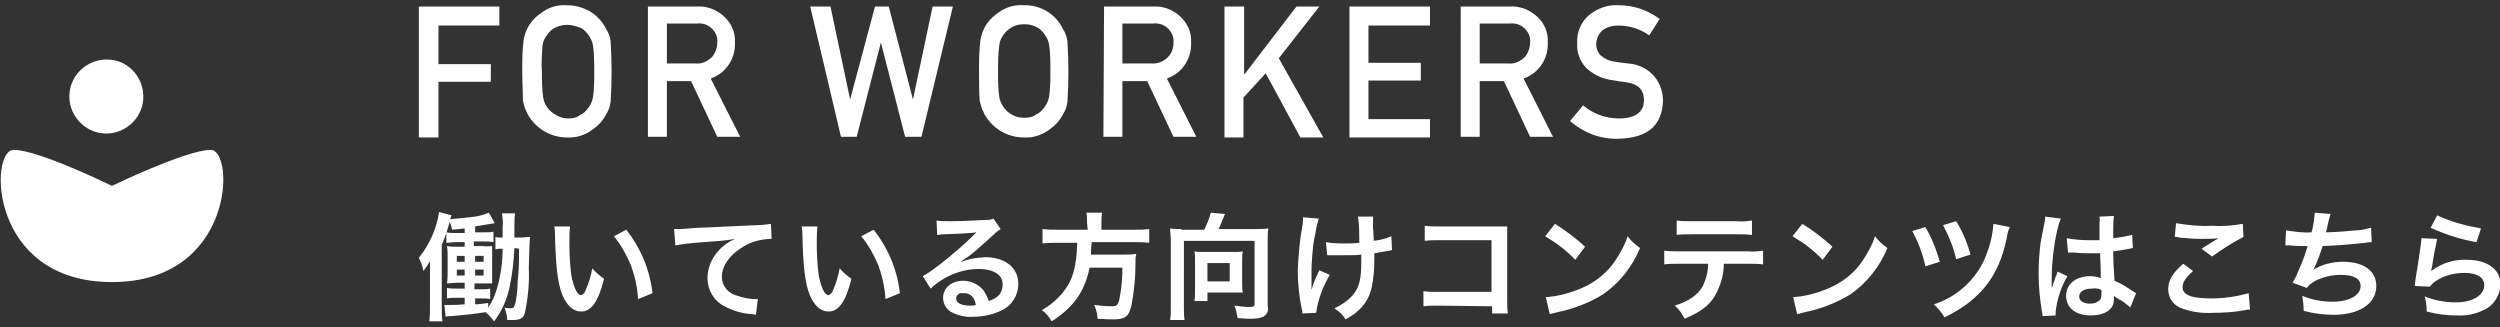
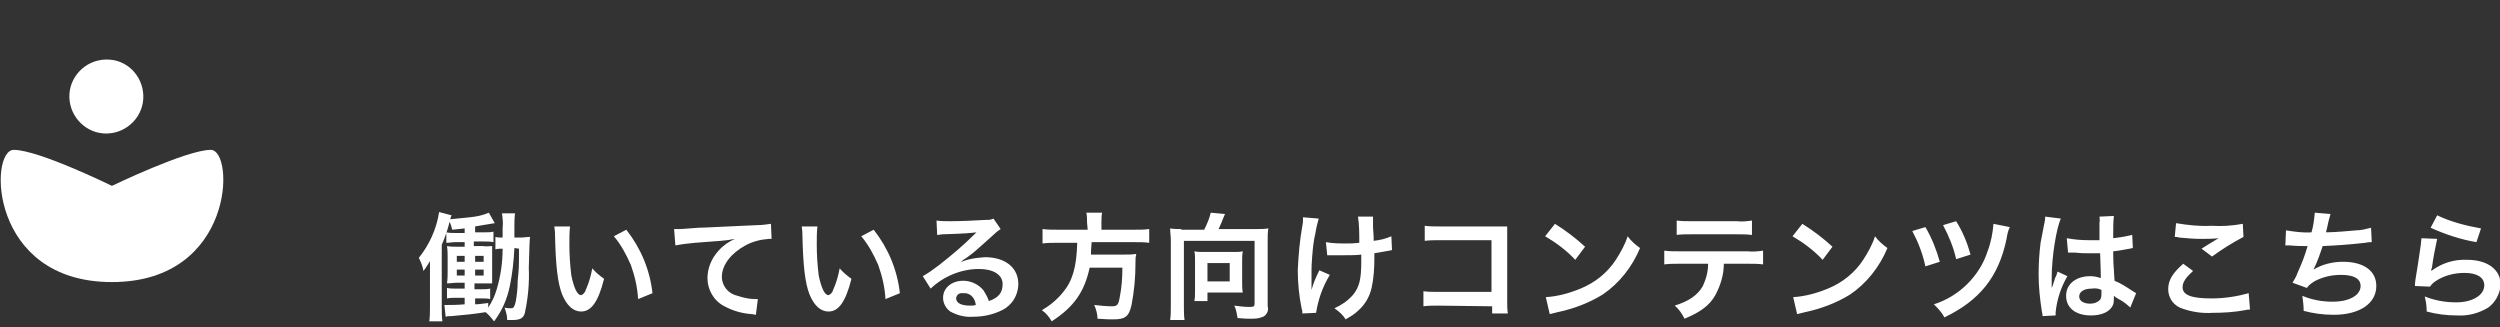
<svg xmlns="http://www.w3.org/2000/svg" version="1.1" id="mvlink_roudousha.svg" x="0px" y="0px" viewBox="0 0 382 50" xml:space="preserve">
  <rect x="0" y="0" width="382" height="50" fill="#333333" stroke="none" />
  <style type="text/css">
	.st0{fill-rule:evenodd;clip-rule:evenodd;fill:#FFFFFF;}
</style>
-   <path id="FOR_WORKERS" class="st0" d="M64,1h12.3v2.9H67v5.9h8v2.7h-8v8.5H64V1z M79.8,10.9c0-1.6,0-3.1,0.2-4.7  c0.1-0.7,0.3-1.3,0.6-1.9c0.5-1,1.3-1.8,2.2-2.4c1.1-0.8,2.4-1.2,3.8-1.1c1.4,0,2.7,0.4,3.8,1.1c0.9,0.6,1.7,1.5,2.2,2.5  c0.4,0.6,0.6,1.2,0.7,1.9c0.2,3.1,0.2,6.2,0,9.3c-0.1,0.7-0.3,1.3-0.7,1.9c-0.5,1-1.3,1.8-2.2,2.4c-1.1,0.8-2.5,1.2-3.8,1.1  c-2.5,0-4.8-1.4-6-3.6c-0.1-0.3-0.3-0.6-0.4-0.9c-0.1-0.3-0.2-0.7-0.3-1.1C79.9,14,79.8,12.5,79.8,10.9L79.8,10.9L79.8,10.9z   M82.8,10.9c0,1.3,0,2.7,0.2,4c0.2,1.2,0.9,2.1,2,2.7c0.5,0.3,1.1,0.5,1.8,0.5c0.6,0,1.3-0.1,1.8-0.5c0.5-0.2,0.9-0.6,1.2-1  c0.4-0.5,0.7-1.1,0.8-1.7c0.2-1.3,0.2-2.7,0.2-4c0-1.3,0-2.7-0.2-4c-0.1-0.6-0.4-1.2-0.8-1.7c-0.3-0.4-0.7-0.8-1.2-1  C88,4,87.3,3.8,86.7,3.8c-0.6,0-1.2,0.1-1.8,0.4c-0.5,0.2-0.9,0.6-1.2,1c-0.4,0.5-0.7,1-0.8,1.7C82.8,8.3,82.7,9.6,82.8,10.9  L82.8,10.9z M101.9,9.7h4.4c0.9,0.1,1.8-0.3,2.5-1c0.5-0.6,0.8-1.4,0.8-2.2c0.1-0.9-0.3-1.7-1-2.3c-0.6-0.5-1.4-0.7-2.1-0.6h-4.6  L101.9,9.7L101.9,9.7z M99,1h7.5c1.4-0.1,2.8,0.4,3.9,1.3c1.3,1.1,2,2.6,1.9,4.2c0.1,2.5-1.4,4.7-3.7,5.5l4.5,8.9h-3.5l-4-8.5h-3.7  v8.5H99V1z M123.8,1h3.1l3,14.2h0L133.7,1h2.1l3.7,14.2h0l3-14.2h3.1l-4.8,19.9h-2.5l-3.7-14.4h0l-3.7,14.4h-2.4L123.8,1z   M149.6,10.9c0-1.6,0-3.1,0.2-4.7c0.1-0.7,0.3-1.3,0.6-1.9c0.5-1,1.3-1.8,2.2-2.4c1.1-0.8,2.4-1.2,3.8-1.1c2.5-0.1,4.9,1.3,6,3.6  c0.4,0.6,0.6,1.2,0.7,1.9c0.2,3.1,0.2,6.2,0,9.3c-0.1,0.7-0.3,1.3-0.7,1.9c-0.5,1-1.3,1.8-2.2,2.4c-1.1,0.8-2.5,1.2-3.8,1.1  c-2.5,0-4.8-1.4-6-3.6c-0.1-0.3-0.3-0.6-0.4-0.9c-0.1-0.3-0.2-0.7-0.3-1.1C149.6,14,149.6,12.5,149.6,10.9L149.6,10.9L149.6,10.9z   M152.5,10.9c0,1.3,0,2.7,0.2,4c0.4,1.8,1.9,3.1,3.8,3.1c0.6,0,1.3-0.1,1.8-0.5c0.5-0.2,0.9-0.6,1.2-1c0.4-0.5,0.7-1.1,0.8-1.7  c0.2-1.3,0.2-2.7,0.2-4c0-1.3,0-2.7-0.2-4c-0.1-0.6-0.4-1.2-0.8-1.7c-0.3-0.4-0.7-0.8-1.2-1c-0.6-0.3-1.2-0.4-1.8-0.4  c-0.6,0-1.2,0.1-1.8,0.4c-0.5,0.3-0.9,0.6-1.2,1c-0.4,0.5-0.7,1-0.8,1.7C152.5,8.3,152.5,9.6,152.5,10.9L152.5,10.9z M171.6,9.7h4.4  c1.7,0.1,3.2-1.2,3.3-2.9c0-0.1,0-0.2,0-0.3c0.1-0.9-0.3-1.7-1-2.3c-0.6-0.5-1.4-0.7-2.2-0.6h-4.6V9.7z M168.7,1h7.5  c1.4-0.1,2.8,0.4,3.9,1.3c1.3,1.1,2,2.6,1.9,4.2c0.1,2.5-1.4,4.7-3.7,5.5l4.5,8.9h-3.5l-4-8.5h-3.8v8.5h-2.9L168.7,1L168.7,1z   M187.2,1h2.9v10.3h0.1L198.1,1h3.5l-6.2,7.9l6.8,12.1h-3.5l-5.3-9.8l-3.4,3.7v6.1h-2.9V1z M206.2,1h12.3v2.9h-9.4v5.7h8v2.7h-8v5.9  h9.4v2.8h-12.3V1z M226.1,9.7h4.4c0.9,0.1,1.8-0.3,2.5-1c0.5-0.6,0.8-1.4,0.8-2.2c0.1-0.9-0.3-1.7-1-2.3c-0.6-0.5-1.4-0.7-2.1-0.6  h-4.6L226.1,9.7L226.1,9.7z M223.2,1h7.5c1.4-0.1,2.8,0.4,3.9,1.3c1.3,1,2,2.6,1.9,4.2c0.1,2.5-1.4,4.7-3.7,5.5l4.5,8.9h-3.5l-4-8.5  h-3.7v8.5h-2.9L223.2,1L223.2,1z M241.9,16.1c1.5,1.3,3.5,2,5.5,2c2.5,0,3.8-1,3.8-2.8c0-1.5-0.8-2.4-2.5-2.7  c-0.8-0.1-1.6-0.2-2.6-0.4c-1.4-0.2-2.8-0.9-3.8-1.9c-0.9-1-1.4-2.3-1.3-3.7c-0.1-1.6,0.5-3.1,1.7-4.2c1.3-1.1,2.9-1.7,4.6-1.6  c2.3,0,4.4,0.7,6.3,2.1L252,5.4c-1.4-1-3.1-1.5-4.8-1.5c-0.8,0-1.6,0.2-2.3,0.7c-0.6,0.5-1,1.3-1,2.2c0,0.6,0.2,1.1,0.6,1.6  c0.6,0.5,1.3,0.9,2.1,1c0.5,0.1,1.3,0.2,2.2,0.3c1.5,0.1,3,0.8,4,2c0.9,1.1,1.3,2.4,1.3,3.7c-0.1,3.8-2.4,5.7-6.8,5.8  c-2.7,0.1-5.3-0.9-7.4-2.7L241.9,16.1z" />
  <path id="働いている方向けコンテンツはこちら_のコピー" class="st0" d="M79.3,38c0,2.9,0,2.9-0.2,4.9  c0,1.1-0.1,2.1-0.3,3.2c-0.2,0.8-0.3,1-0.7,1c-0.3,0-0.7,0-1-0.1c0.2,0.6,0.4,1.2,0.4,1.9c0.5,0,0.6,0,0.8,0c1.2,0,1.7-0.3,1.9-1.1  c0.5-2.3,0.7-4.6,0.6-6.9c0.1-3.1,0.1-4.2,0.2-4.7c-0.5,0-0.9,0.1-1.6,0.1h-0.8c0-1.3,0-1.4,0-1.6c0-0.7,0-1.4,0.1-2.1h-2  c0.1,0.7,0.2,1.5,0.1,2.2c0,0.5,0,0.9,0,1.5c-0.4,0-0.8,0-1.1-0.1v1.9c0.4-0.1,0.7-0.1,1.1-0.1c0,2.1-0.3,4.2-0.9,6.2  c-0.3,1-0.7,1.9-1.3,2.8v-0.7c-1,0.1-1.3,0.2-2,0.2v-0.9h1.1c0.4,0,0.8,0,1.2,0.1v-1.6c-0.4,0.1-0.9,0.1-1.3,0.1h-1.1v-0.9h1.3  c0.7,0,0.9,0,1.4,0c0-0.5,0-0.8,0-1.8v-2.2c0-0.6,0-1.1,0-1.7c-0.5,0-0.9,0.1-1.4,0h-1.4v-0.7H74c0.5,0,0.9,0,1.4,0.1v-1.6  c-0.5,0.1-0.9,0.1-1.4,0.1h-1.4v-0.9c1-0.2,1.3-0.2,3-0.5l-0.9-1.6c-0.9,0.4-1.9,0.6-2.9,0.7c-1,0.1-2,0.2-3,0.3  c0.1-0.4,0.1-0.4,0.2-0.6l-1.9-0.5c-0.4,2.6-1.5,5-3.1,7c0.3,0.6,0.6,1.3,0.7,2c0.4-0.5,0.7-1,1-1.5c0,0.8,0,1.3,0,2.1v4.8  c0,0.8,0,1.5-0.1,2.3h2c-0.1-0.7-0.1-1.4-0.1-2.2v-9.5c0.5-1.1,0.9-2.3,1.2-3.5c0.2,0.4,0.3,0.8,0.4,1.2C70,35,70.3,35,71,34.9v0.7  h-1.4c-0.5,0-0.9,0-1.4-0.1v1.6c0.5,0,0.9-0.1,1.4-0.1H71v0.7h-1.1c-0.5,0-1.1,0-1.6-0.1c0.1,0.6,0.1,1.2,0.1,1.8v2  c0,0.6,0,1.2-0.1,1.9c0.6,0,0.9-0.1,1.7-0.1H71v0.9h-1.3c-0.5,0-0.9,0-1.4-0.1v1.6c0.5-0.1,0.9-0.1,1.4-0.1H71v1  c-1.1,0.1-2,0.1-2.6,0.1c-0.2,0-0.3,0-0.5,0l0.2,1.8c0.3-0.1,0.5-0.1,0.9-0.1c2.2-0.2,3.3-0.3,5.2-0.6c0.5,0.4,0.9,0.9,1.3,1.4  c1.2-1.6,2-3.4,2.4-5.4c0.4-1.9,0.6-3.8,0.7-5.8L79.3,38L79.3,38z M71,39.1V40h-1.2v-0.9H71z M71,41.2v0.9h-1.2v-0.9H71z M72.6,42.1  v-0.9h1.3v0.9H72.6z M72.6,40v-0.9h1.3V40L72.6,40L72.6,40z M84.7,34.4c0,0.4,0.1,0.8,0.1,1.2c0.1,5,0.4,7.6,1.1,9.4  c0.7,1.7,1.7,2.6,2.9,2.6c1.5,0,2.6-1.4,3.5-5c-0.7-0.5-1.3-1-1.8-1.6c-0.2,1.1-0.5,2.2-1,3.3c-0.1,0.4-0.4,0.7-0.7,0.8  c-0.6,0-1.1-1.1-1.5-3c-0.2-1.6-0.3-3.2-0.3-4.8c0-0.9,0-1.8,0.1-2.7H84.7L84.7,34.4z M93.8,36.1c1.1,1.3,1.9,2.8,2.6,4.4  c0.6,1.7,1,3.4,1.1,5.2l2.2-0.9c-0.4-3.6-1.8-6.9-4-9.7L93.8,36.1z M103.2,37.5c1-0.2,2-0.3,3-0.4c3.9-0.3,4.6-0.3,6.1-0.6  c-0.9,0.4-1.8,1-2.5,1.8c-1.1,1.2-1.7,2.7-1.7,4.2c0,1.8,1,3.5,2.6,4.3c1.3,0.7,2.7,1.1,4.2,1.2c0.2,0,0.4,0.1,0.6,0.1l0.3-2.4  c-0.1,0-0.2,0-0.4,0c-0.9,0-1.8-0.2-2.7-0.5c-1.4-0.3-2.4-1.5-2.4-2.9c0-1.8,1.4-3.6,3.6-4.8c1.1-0.6,2.3-0.9,3.6-1  c0.1,0,0.3,0,0.4,0l-0.1-2.3c-0.7,0.1-1.4,0.2-2.1,0.2c-5,0.2-8,0.4-9,0.4c-2.6,0.2-2.6,0.2-3,0.2c-0.1,0-0.3,0-0.7,0L103.2,37.5z   M122.5,34.4c0,0.4,0.1,0.8,0.1,1.2c0.1,5,0.4,7.6,1.1,9.4c0.7,1.7,1.7,2.6,2.9,2.6c1.5,0,2.6-1.4,3.5-5c-0.7-0.5-1.3-1-1.8-1.6  c-0.2,1.1-0.5,2.2-1,3.3c-0.1,0.4-0.4,0.7-0.7,0.8c-0.6,0-1.1-1.1-1.5-3c-0.2-1.6-0.3-3.2-0.3-4.8c0-0.9,0-1.8,0.1-2.7H122.5  L122.5,34.4z M131.6,36.1c1.1,1.3,1.9,2.8,2.6,4.4c0.6,1.7,1,3.4,1.1,5.2l2.2-0.9c-0.4-3.6-1.8-6.9-4-9.7L131.6,36.1z M146.5,40.2  c0.3-0.1,0.5-0.3,0.7-0.5c0.4-0.2,1.7-1.2,2-1.5c0.6-0.5,1.9-1.7,2.8-2.5c0.3-0.3,0.6-0.5,0.9-0.7l-1.1-1.6  c-0.4,0.2-0.7,0.2-1.1,0.2c-1.7,0.1-3.9,0.2-5.5,0.2c-0.7,0-1.4,0-2.1-0.1l0.1,2.2c0.3,0,0.6-0.1,0.9-0.1c3.3-0.1,4.4-0.2,5.1-0.3  l0,0c-0.1,0.1-0.3,0.3-0.3,0.3c-1.7,1.7-3.5,3.2-5.4,4.7c-0.8,0.6-1.6,1.2-2.5,1.7l1.2,1.9c2-1.9,4.7-3,7.4-3c2.2,0,3.6,0.9,3.6,2.3  c0,1.3-0.6,2.1-2.1,2.6c-0.2-0.6-0.5-1.1-0.8-1.6c-0.7-0.9-1.9-1.5-3.1-1.5c-1.8,0-3.1,1.1-3.1,2.6c0,0.8,0.4,1.6,1.1,2.1  c1.1,0.6,2.3,0.9,3.5,0.8c1.5,0,3-0.3,4.4-1c1.5-0.7,2.5-2.3,2.5-4c0-2.5-2-4.1-5.1-4.1C149,39.4,147.7,39.6,146.5,40.2L146.5,40.2z   M149.1,46.6c-0.3,0.1-0.6,0.1-0.9,0.1c-1.3,0-2.1-0.4-2.1-1.1c0-0.5,0.5-0.9,1-0.8c0,0,0.1,0,0.1,0C148.2,44.7,149,45.5,149.1,46.6  z M166.2,35.1h-4.6c-0.8,0-1.5,0-2.3-0.1v2.2c0.8-0.1,1.5-0.1,2.3-0.1h3c-0.1,3.7-0.7,5.8-2.2,7.6c-0.9,1.1-2,2-3.2,2.7  c0.6,0.4,1.1,1,1.5,1.7c3.4-2.2,5-4.5,5.8-8.2h5c0,1.5-0.1,3-0.4,4.5c-0.2,1.2-0.4,1.4-1.2,1.4c-0.9,0-1.8-0.1-2.7-0.2  c0.3,0.7,0.5,1.4,0.5,2.1c1.4,0.1,1.8,0.1,2.4,0.1c1.8,0,2.4-0.4,2.8-2.2c0.4-2.1,0.6-4.2,0.6-6.3c0-0.8,0-1,0.1-1.3  c0-0.1,0-0.1,0-0.2c-0.6,0.1-1.2,0.1-1.9,0.1h-5c0-0.5,0-0.6,0.1-1.9h6.6c0.7,0,1.5,0,2.2,0.1V35c-0.8,0.1-1.5,0.1-2.3,0.1h-5V34  c0-0.5,0-1,0.1-1.5H166c0.1,0.5,0.1,1,0.1,1.5L166.2,35.1L166.2,35.1z M180.5,35c-0.6,0-1.1,0-1.7-0.1c0,0.7,0.1,1.1,0.1,1.8v10.2  c0,0.7,0,1.3-0.1,2h2.2c-0.1-0.7-0.1-1.3-0.1-2V36.8h10.8v9.6c0,0.4-0.1,0.5-0.8,0.5c-0.8,0-1.5-0.1-2.3-0.2  c0.3,0.6,0.4,1.3,0.5,1.9c1.2,0.1,1.5,0.1,1.9,0.1c0.7,0,1.3,0,2-0.3c0.6-0.3,0.9-1,0.7-1.6V36.7c0-0.6,0-1.2,0.1-1.8  c-0.6,0.1-1.2,0.1-1.7,0.1h-5.9c0.2-0.5,0.4-0.8,0.6-1.4c0.2-0.4,0.3-0.8,0.4-0.9l-2.2-0.2c-0.2,0.9-0.6,1.8-1,2.6H180.5L180.5,35z   M189.8,39.8c0-0.5,0-0.9,0.1-1.4c-0.4,0.1-0.9,0.1-1.3,0.1h-4.8c-0.4,0-0.8,0-1.3-0.1c0.1,0.4,0.1,0.9,0.1,1.3v4.8  c0,0.5,0,1-0.1,1.5h2v-1.3h3.9c0.5,0,1.1,0,1.5,0c-0.1-0.5-0.1-1-0.1-1.4V39.8z M184.5,40.2h3.4v2.8h-3.4V40.2z M202.8,39h0.3  c0.2,0,0.3,0,0.8,0c0.5,0,1.1,0,1.6,0c0.9,0,1.8,0,2.5-0.1c0,0.6,0,0.8,0,1.1c0,2.7-0.3,3.9-1.3,5.1c-0.8,0.9-1.7,1.5-2.8,2  c0.7,0.5,1.3,1,1.7,1.7c0.7-0.4,1.4-0.8,2-1.4c1-0.9,1.7-2.1,2-3.5c0.3-1.4,0.4-2.9,0.4-4.3c0-0.3,0-0.5,0-0.9  c0.6-0.1,1.2-0.2,1.7-0.3c0.6-0.1,0.7-0.1,1-0.2l-0.1-2.1c-0.9,0.4-1.8,0.6-2.7,0.7c0-1.1-0.1-1.8-0.1-2c0-0.8,0-1,0-1.1  c0-0.2,0-0.4,0-0.6l-2.3,0c0.2,1.3,0.2,2.6,0.2,4c-0.9,0.1-1.2,0.1-1.9,0.1c-1.1,0-2.1,0-3.2-0.2L202.8,39L202.8,39z M201.6,41.3  c-0.5,1-0.9,1.9-1.2,3c0-0.3,0-0.4,0-0.7v-0.3c0-0.9,0-1.2,0-1.4c0-0.3,0-0.5,0-0.6c0-0.3,0-0.9,0.1-2.1c0.1-1.2,0.2-2.4,0.5-3.6  c0.1-0.7,0.3-1.5,0.5-2.2l-2.4-0.2c0,0.4,0,0.9-0.1,1.3c-0.4,2.2-0.6,4.5-0.7,6.8c0,2,0.2,3.9,0.6,5.9c0.1,0.2,0.1,0.4,0.1,0.7  l2.1-0.1c0.3-2,1-4,2.1-5.8L201.6,41.3z M228,46.8v1.1h2.4c-0.1-0.6-0.1-1.2-0.1-1.9v-9.9c0-0.5,0-1,0-1.5c-0.6,0-0.6,0-1.6,0h-8.7  c-0.8,0-1.6,0-2.3-0.1v2.3c0.8-0.1,1.5-0.1,2.3-0.1h7.9v7.9h-8.2c-0.8,0-1.5,0-2.2-0.1v2.3c0.7-0.1,1.5-0.1,2.2-0.1L228,46.8  L228,46.8z M236.1,36.1c1.7,1,3.3,2.2,4.6,3.6l1.5-2c-1.4-1.3-3-2.5-4.6-3.5L236.1,36.1z M236.8,48c0.4-0.1,0.8-0.2,1.2-0.3  c2.4-0.5,4.8-1.4,6.9-2.7c2.5-1.7,4.5-4.2,5.7-7.1c-0.7-0.5-1.4-1.1-1.9-1.8c-0.4,1.3-1.1,2.5-1.8,3.6c-1.3,2-3.2,3.5-5.4,4.4  c-1.7,0.7-3.5,1.2-5.3,1.3L236.8,48z M267.1,40.3c0.8,0,1.5,0,2.3,0.1v-2.1c-0.8,0.1-1.5,0.2-2.3,0.1h-10.5c-0.8,0-1.6,0-2.3-0.1  v2.1c0.8-0.1,1.5-0.1,2.3-0.1h4.4c0,1.2-0.3,2.3-0.8,3.4c-0.8,1.4-2.1,2.3-4.3,3c0.6,0.5,1.1,1.2,1.5,2c2.4-1,3.8-2,4.7-3.6  c0.8-1.5,1.3-3.1,1.3-4.8L267.1,40.3L267.1,40.3z M256.1,35.9c0.8-0.1,1.5-0.1,2.3-0.1h7c0.8,0,1.5,0,2.3,0.1v-2.2  c-0.8,0.1-1.5,0.2-2.3,0.1h-6.9c-0.8,0-1.6,0-2.3-0.1V35.9z M273.9,36.1c1.7,1,3.3,2.2,4.6,3.6l1.5-2c-1.4-1.3-3-2.5-4.6-3.5  L273.9,36.1z M274.6,48c0.4-0.1,0.8-0.2,1.2-0.3c2.4-0.5,4.8-1.4,6.9-2.7c2.5-1.7,4.5-4.2,5.7-7.1c-0.7-0.5-1.4-1.1-1.9-1.8  c-0.4,1.3-1.1,2.5-1.8,3.6c-1.3,2-3.2,3.5-5.4,4.4c-1.7,0.7-3.5,1.2-5.3,1.3L274.6,48z M292.2,35.3c0.9,1.7,1.6,3.5,2,5.4l2.2-0.7  c-0.5-1.8-1.2-3.6-2.2-5.3L292.2,35.3z M296.9,34.4c0.9,1.7,1.6,3.4,2,5.2l2.2-0.7c-0.5-1.8-1.2-3.5-2.2-5.1L296.9,34.4z   M304.6,34.2c-0.1,1.4-0.4,2.9-0.9,4.2c-0.6,1.9-1.7,3.6-3.1,5c-1.4,1.4-3.2,2.5-5.1,3.1c0.6,0.6,1.2,1.2,1.6,2  c5.4-2.6,8.3-6.2,9.5-12c0.1-0.6,0.2-1.2,0.5-1.8L304.6,34.2z M316,38.6c0,0,0.1,0,0.1,0c0.1,0,0.1,0,0.2,0c0.1,0,0.2,0,0.3,0  c0.1,0,0.3,0,0.5,0c0.9,0.1,1.6,0.1,2.2,0.1c0.5,0,0.9,0,1.6,0c0.1,2.5,0.1,3.4,0.1,3.8c-0.5-0.2-1.1-0.3-1.6-0.3  c-2.2,0-3.7,1.2-3.7,3c0,1.8,1.4,3,3.8,3c1.7,0,3-0.6,3.4-1.7c0.1-0.3,0.1-0.7,0.1-1v-0.3c0.1,0.1,0.5,0.4,1.1,0.7  c0.5,0.3,1,0.7,1.4,1.1l0.9-2.2c-0.2-0.1-0.3-0.2-0.5-0.3c-0.9-0.6-1.8-1.2-2.8-1.6c-0.2-3-0.2-3.1-0.2-4.1v-0.4  c1-0.1,1.9-0.3,2.5-0.4c0.2,0,0.3-0.1,0.5-0.1l-0.1-2l-0.1,0c-0.3,0.1-0.3,0.1-0.4,0.1c-0.8,0.2-1.6,0.3-2.4,0.4v-0.8  c0-0.9,0-1.8,0.1-2.6l-2.2,0.1c0,0.3,0.1,0.6,0,0.9c0,0.7,0,1.6,0,2.7c-0.6,0-1,0-1.7,0c-1.1,0-2.2-0.1-3.3-0.3L316,38.6z   M321.1,44.3v0.5c0,0.3,0,0.7-0.2,1c-0.4,0.4-0.9,0.6-1.5,0.6c-1,0-1.7-0.4-1.7-1.1c0-0.7,0.7-1.2,1.9-1.2  C320.2,44,320.7,44.1,321.1,44.3L321.1,44.3z M314.1,48.2c0-0.2,0-0.3,0-0.5c0.2-1.9,0.8-3.8,1.8-5.5l-1.5-0.7  c-0.1,0.2-0.1,0.4-0.2,0.6c-0.2,0.4-0.2,0.4-0.3,0.8c-0.1,0.3-0.2,0.5-0.2,0.6c-0.1,0.3-0.1,0.3-0.2,0.5h0c0-0.1,0-0.3,0-0.4v-0.3  c0-0.3,0-0.3,0-0.9c0-3.1,0.7-7.5,1.4-9l-2.4-0.3v0.1c0,0.4-0.1,0.9-0.2,1.3c-0.4,2-0.4,2-0.5,2.6c-0.2,1.6-0.3,3.2-0.3,4.8  c0,1.9,0.2,3.8,0.5,5.7c0.1,0.4,0.1,0.5,0.1,0.7L314.1,48.2z M332.3,36.2c0.2,0,0.4,0,0.7,0.1c1.1,0.1,2.2,0.2,3.3,0.2  c0.9,0,1.8,0,2.7-0.1c-0.8,0.5-1.7,1-2.6,1.6l1.6,1.2c1.5-1.1,3.1-2.1,4.8-3l-0.1-2c-1.6,0.3-3.2,0.4-4.8,0.3  c-1.8,0.1-3.6-0.1-5.4-0.4L332.3,36.2z M333.6,40.3c-1.6,1.4-2.3,2.5-2.3,3.9c0,1.4,0.9,2.6,2.3,3c1.5,0.5,3,0.7,4.5,0.6  c1.6,0,3.3-0.1,4.9-0.4c0.4-0.1,0.5-0.1,0.8-0.1l-0.2-2.5c-1.8,0.5-3.7,0.8-5.7,0.8c-3,0-4.4-0.5-4.4-1.7c0-0.8,0.5-1.5,1.6-2.5  L333.6,40.3z M349.2,37.5h0.1c0.1,0,0.3,0,0.6,0c1,0.1,1.8,0.1,2.7,0.1c-0.4,1.4-0.9,2.7-1.5,4c-0.2,0.6-0.5,1.1-0.8,1.6l2.2,0.8  c0.3-0.5,0.8-0.8,1.3-1.1c1.2-0.6,2.5-0.9,3.9-0.9c2,0,3,0.6,3,1.7c0,1.4-1.7,2.4-4.3,2.4c-1.6,0-3.2-0.3-4.6-0.9  c0.1,0.8,0.2,1.5,0.2,2.3c1.5,0.4,3,0.6,4.6,0.6c3.9,0,6.5-1.7,6.5-4.4c0-2.3-1.9-3.7-5.1-3.7c-1.6,0-3.2,0.4-4.5,1.2v0  c0.6-1.2,1-2.4,1.4-3.6c2.2-0.1,3.8-0.2,6.5-0.5c0.5-0.1,0.6-0.1,1-0.1l-0.1-2.2c-0.8,0.2-1.5,0.4-2.3,0.4c-1.2,0.1-3.2,0.3-4.6,0.3  c0.1-0.3,0.1-0.3,0.4-1.7c0.1-0.4,0.2-0.7,0.3-1.1l-2.4-0.2c-0.1,1-0.2,2-0.5,3c-1.3,0.1-2.6-0.1-3.9-0.3L349.2,37.5z M371.4,34.8  c2.2,1,4.6,1.8,7,2.2l0.7-2.1c-2.3-0.4-4.6-1-6.7-2L371.4,34.8z M370,36.4c0,0.3-0.1,0.7-0.1,1c-0.3,2.1-0.6,4.1-0.8,5.2  c-0.1,0.7-0.1,0.8-0.1,1.1l2.3,0.1c0.2-0.3,0.5-0.6,0.8-0.8c1.3-0.9,2.9-1.3,4.5-1.3c1.9,0,3,0.7,3,1.9c0,1.5-1.8,2.6-4.3,2.6  c-1.7,0-3.3-0.3-4.8-0.9c0.2,0.8,0.3,1.5,0.3,2.3c1.5,0.4,3,0.6,4.6,0.6c1.7,0.1,3.3-0.3,4.8-1.2c1.1-0.8,1.8-2.1,1.9-3.5  c0-2.3-2-3.8-5.1-3.8c-2-0.1-3.9,0.5-5.5,1.7l0,0c0-0.3,0-0.3,0.1-0.5c0.2-1.5,0.5-3,0.8-4.4L370,36.4z" />
  <path id="シェイプ_5" class="st0" d="M17.1,43.1c18.8,0,18.8-20.2,15.1-20.2s-15.1,5.5-15.1,5.5s-11.2-5.5-15-5.5  S-1.7,43.1,17.1,43.1L17.1,43.1z M21.9,14.6c0.1,3.1-2.4,5.7-5.5,5.8c-3.1,0.1-5.7-2.4-5.8-5.5c-0.1-3.1,2.4-5.7,5.5-5.8  c0,0,0.1,0,0.1,0C19.3,9,21.8,11.5,21.9,14.6z" />
</svg>